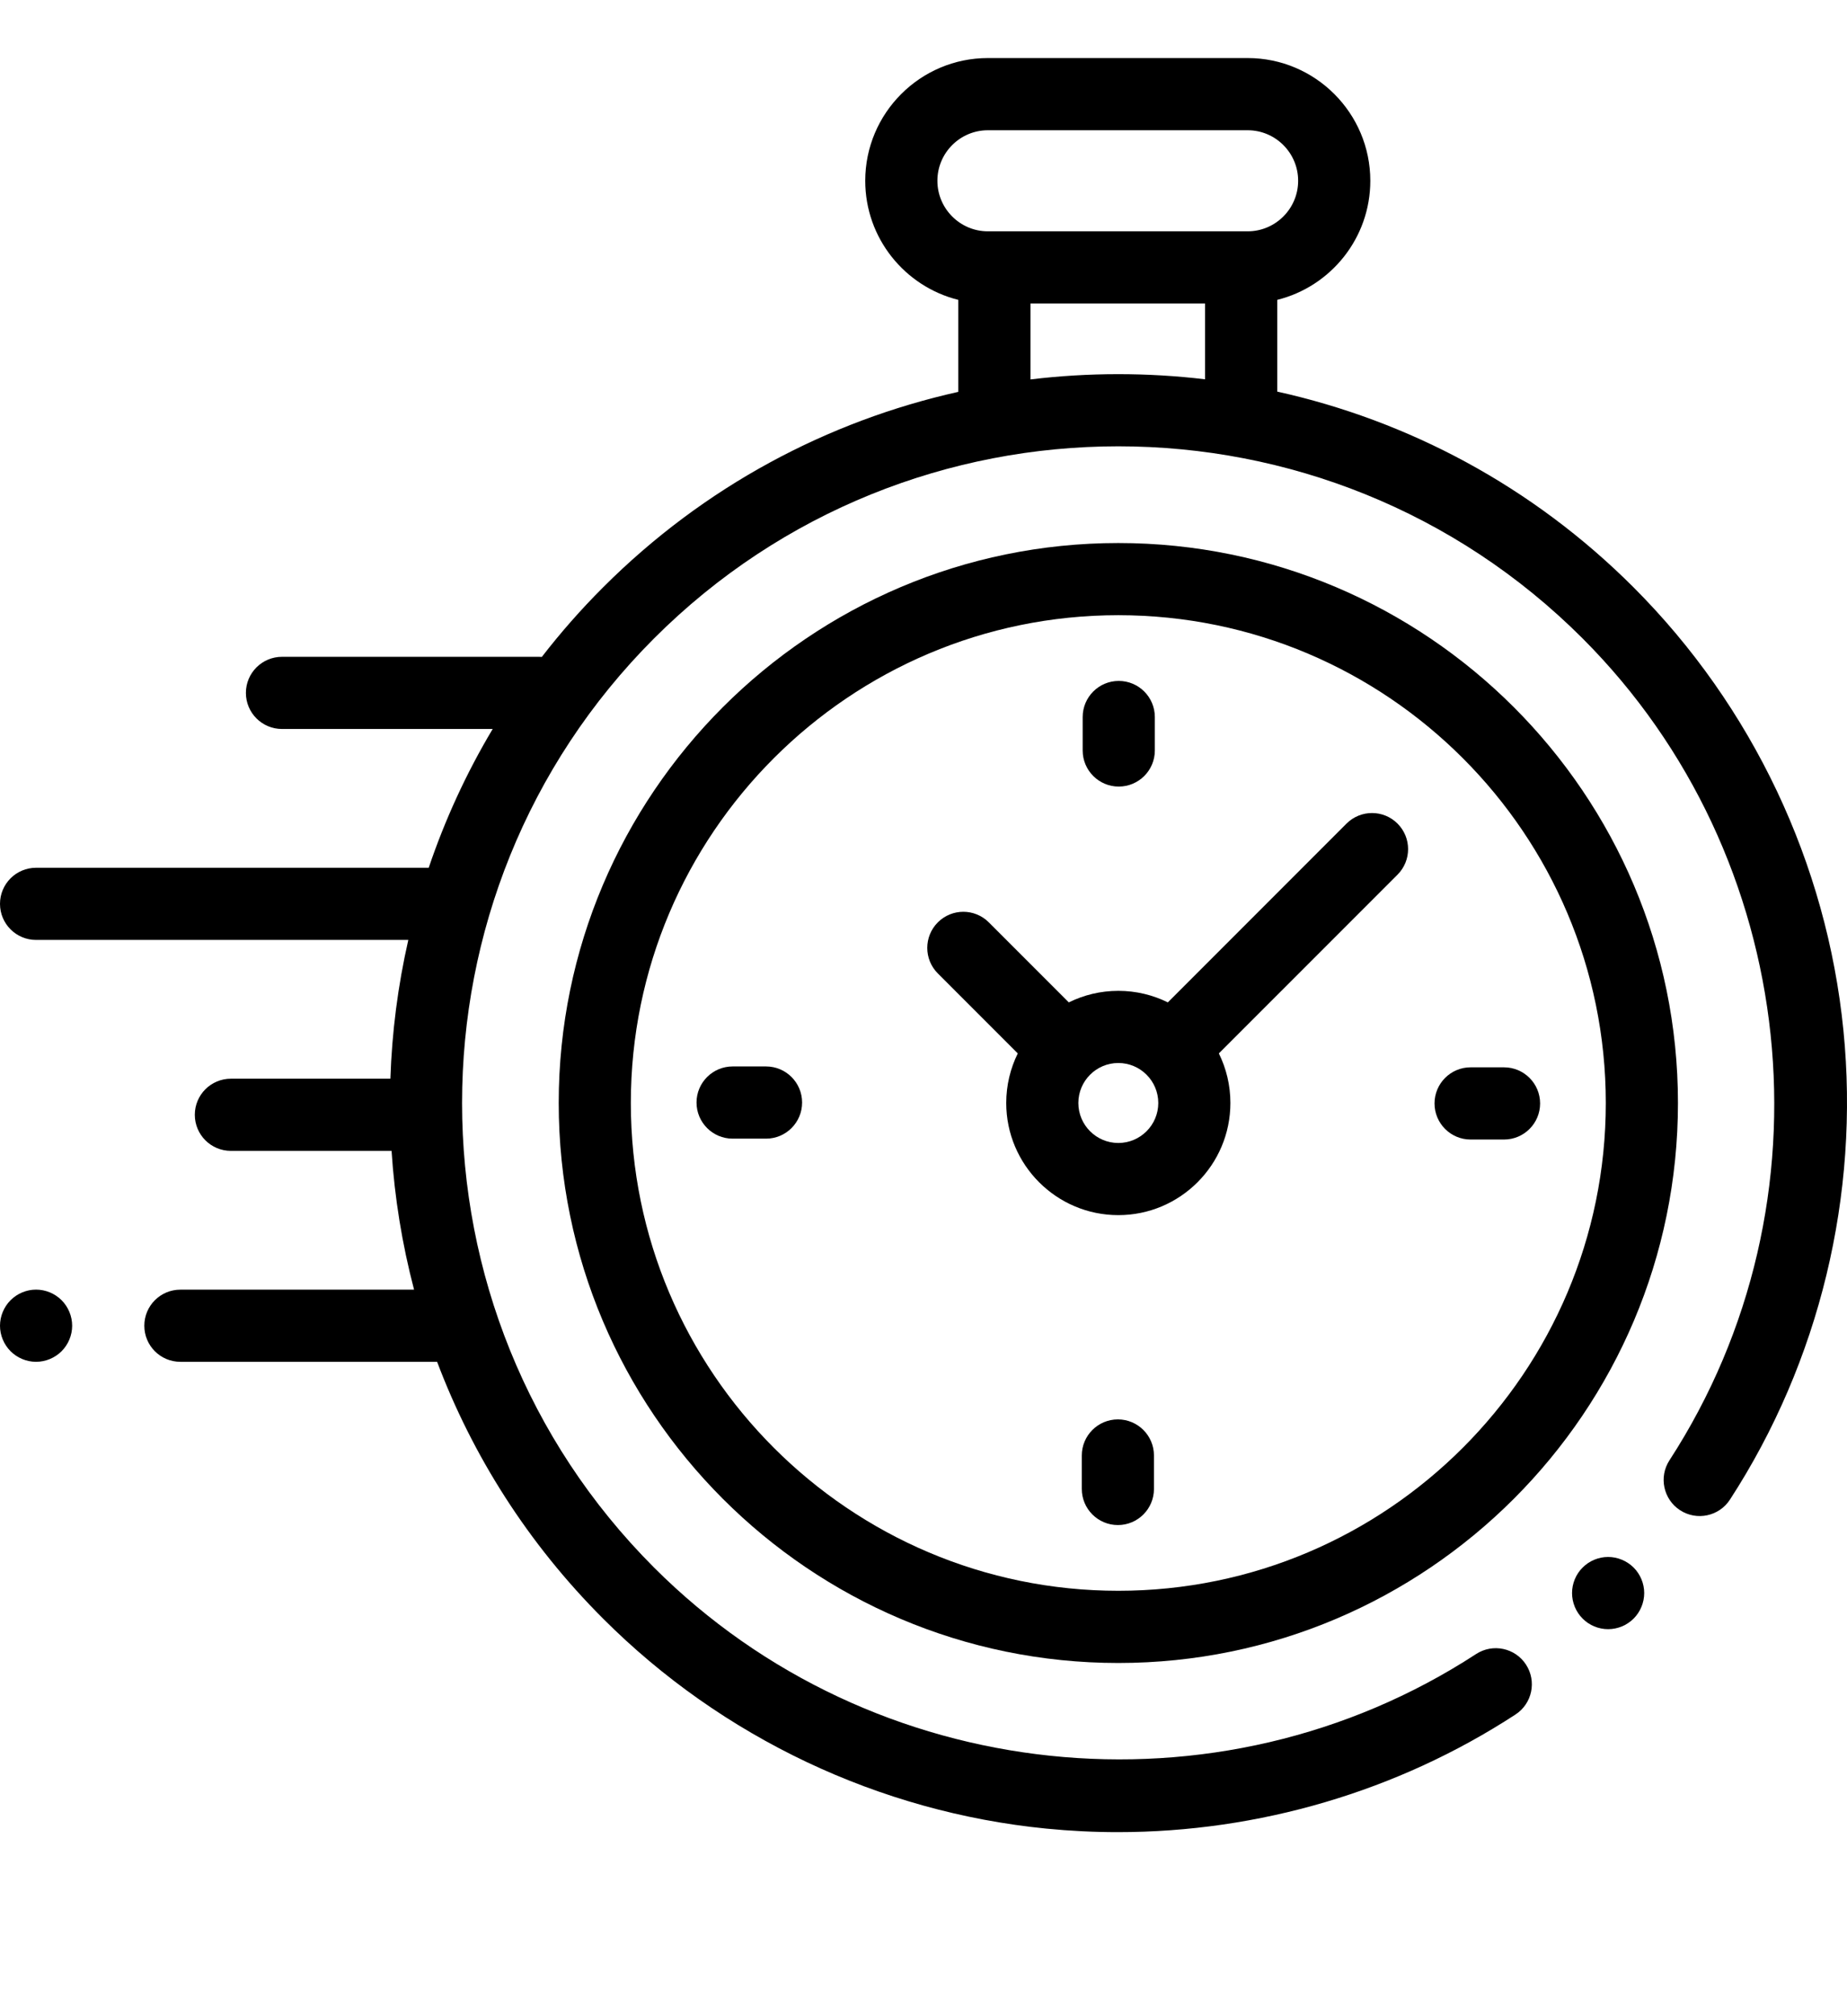
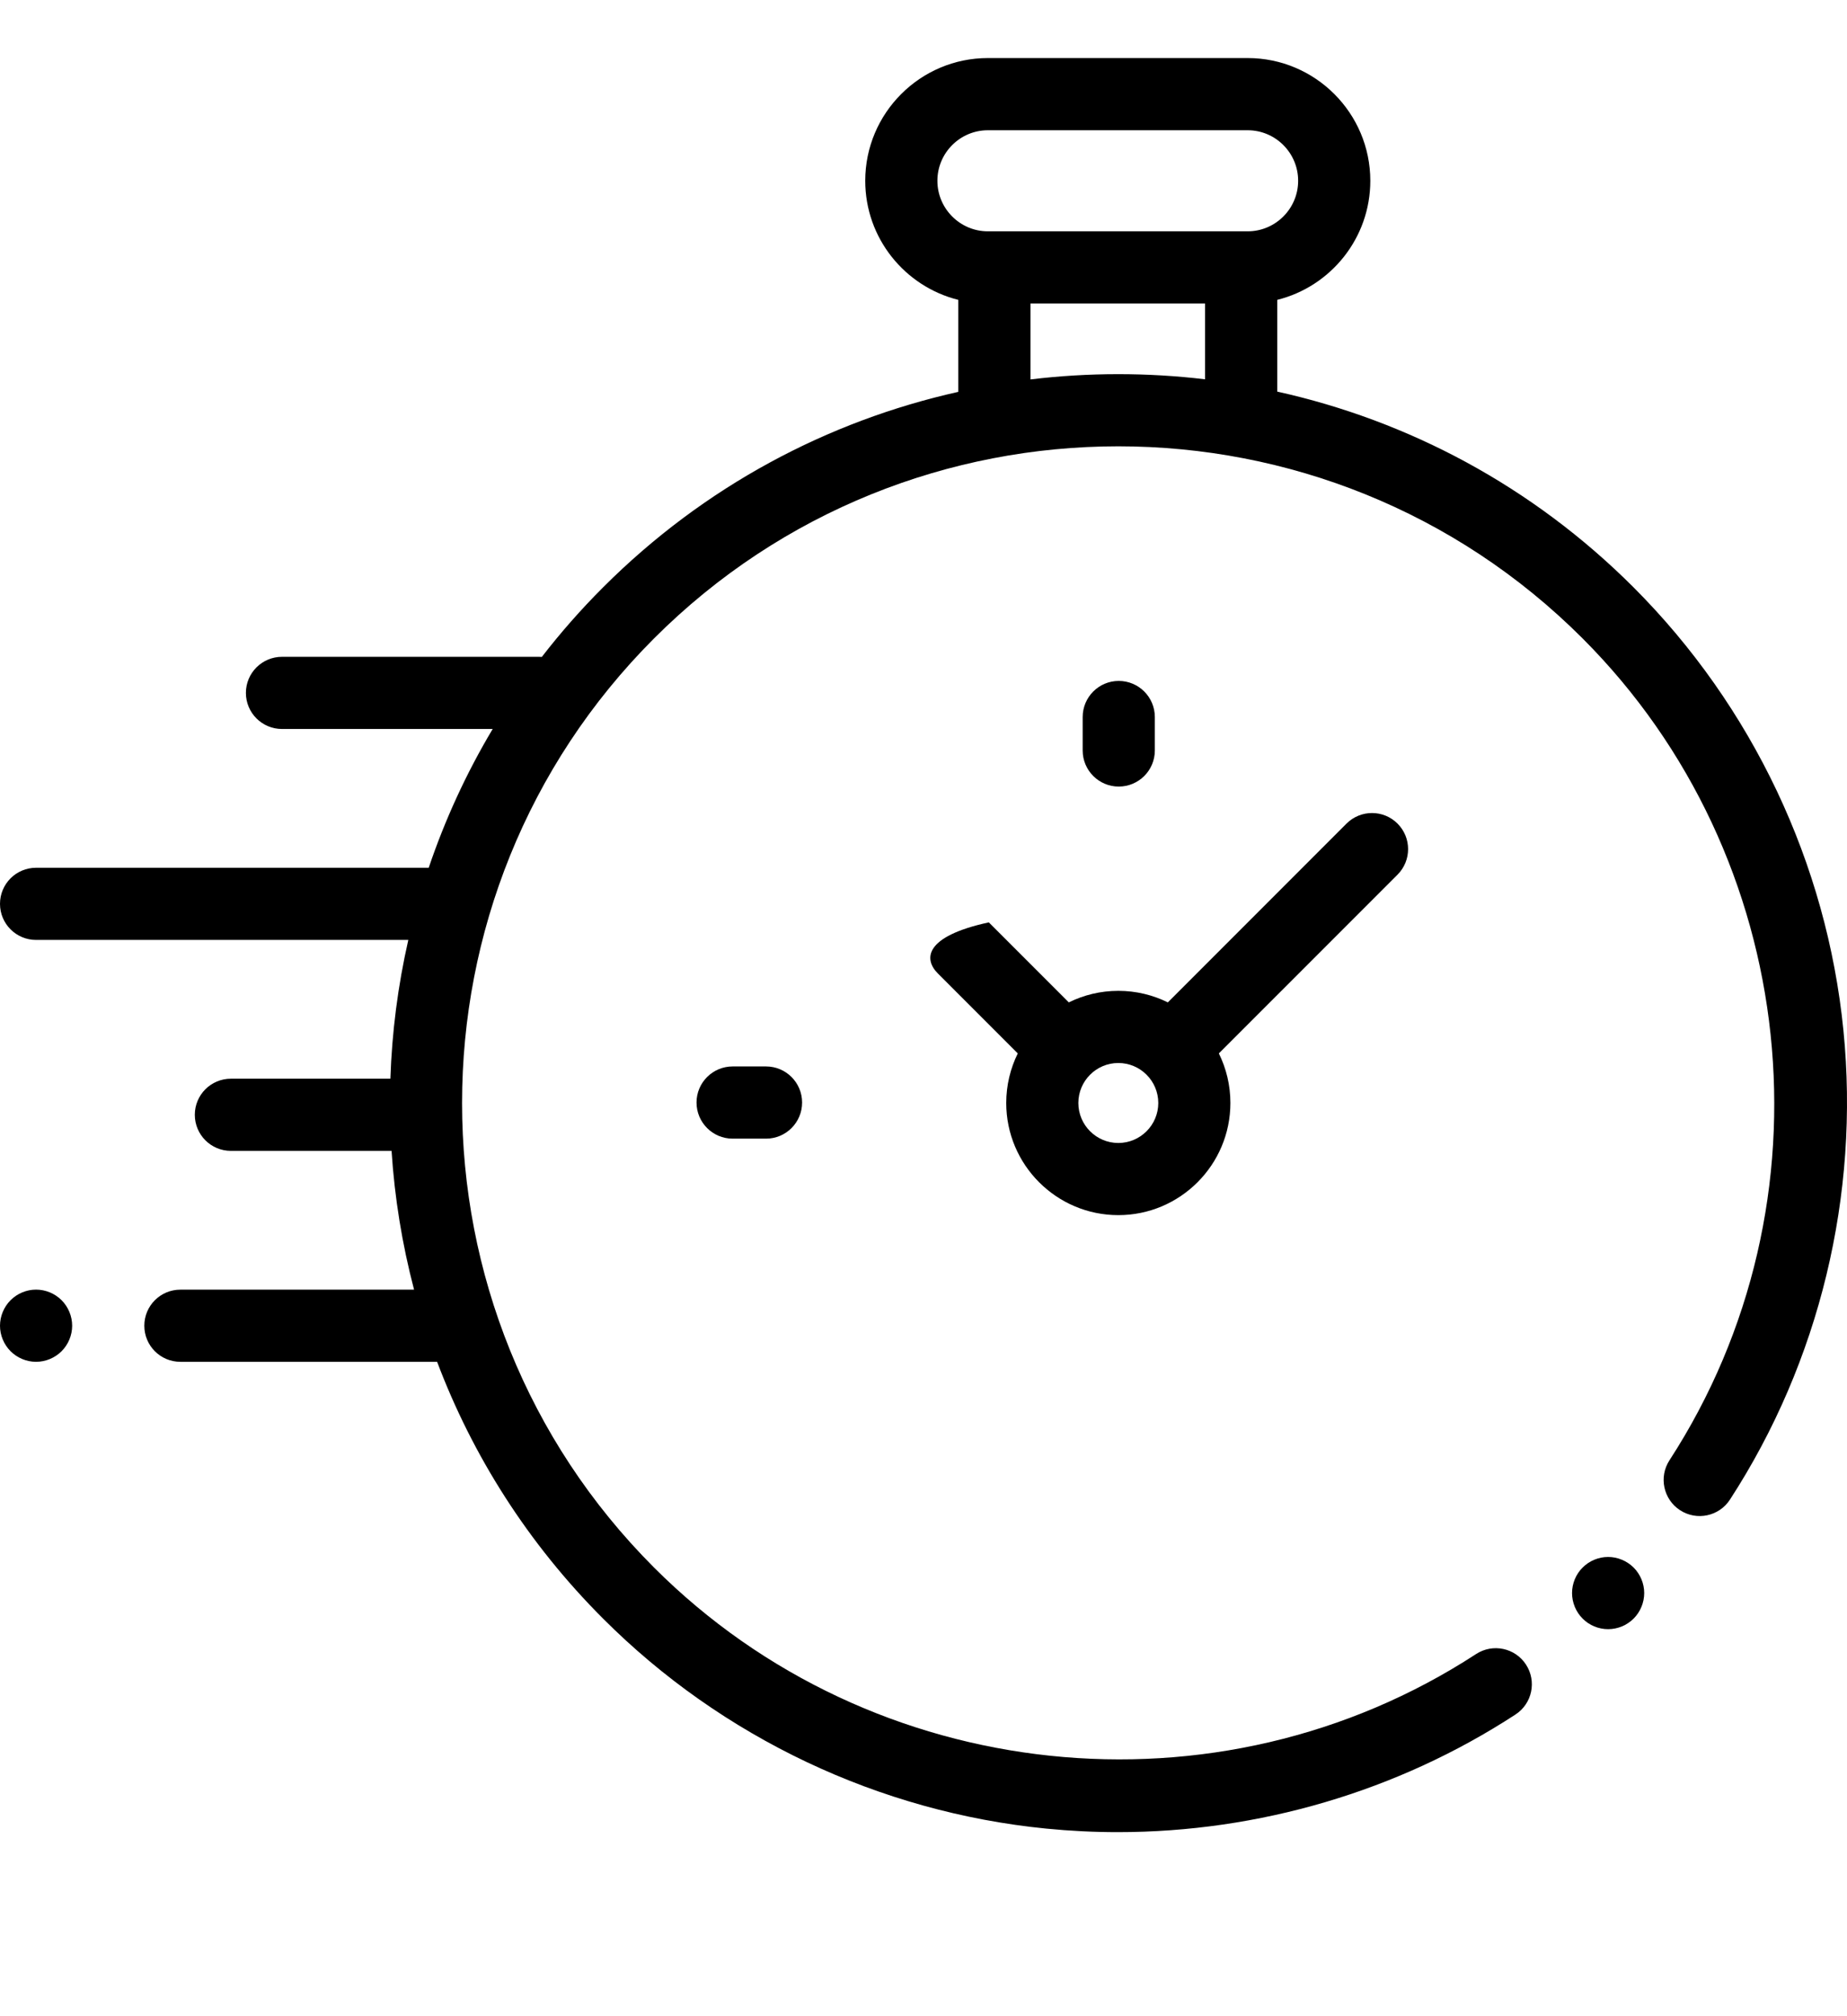
<svg xmlns="http://www.w3.org/2000/svg" width="44" height="48" viewBox="0 0 44 48" fill="none">
  <g clip-path="url(#clip0_255_1772)">
    <path d="M43.915 24.532C43.52 20.559 41.745 16.813 38.916 13.984C36.499 11.567 33.54 10.013 30.427 9.323V7.139C31.699 6.823 32.644 5.672 32.644 4.304C32.644 2.693 31.333 1.382 29.722 1.382H23.534C21.923 1.382 20.612 2.693 20.612 4.304C20.612 5.672 21.558 6.823 22.829 7.139V9.329C19.725 10.022 16.776 11.574 14.366 13.984C13.838 14.511 13.352 15.065 12.907 15.64C12.885 15.638 12.864 15.637 12.842 15.637H6.718C6.243 15.637 5.858 16.021 5.858 16.496C5.858 16.971 6.243 17.355 6.718 17.355H11.737C11.107 18.41 10.599 19.518 10.213 20.659H0.859C0.385 20.659 0 21.043 0 21.518C0 21.993 0.385 22.377 0.859 22.377H9.727C9.479 23.465 9.337 24.571 9.3 25.681H5.5C5.026 25.681 4.641 26.065 4.641 26.54C4.641 27.015 5.026 27.399 5.5 27.399H9.328C9.4 28.512 9.579 29.618 9.864 30.703H4.297C3.822 30.703 3.438 31.087 3.438 31.562C3.438 32.037 3.822 32.421 4.297 32.421H10.413C11.256 34.652 12.573 36.742 14.366 38.534C17.197 41.366 20.947 43.141 24.925 43.534C25.493 43.59 26.061 43.618 26.628 43.618C29.982 43.618 33.293 42.648 36.102 40.818C36.5 40.559 36.612 40.027 36.353 39.629C36.094 39.231 35.562 39.119 35.164 39.378C29.015 43.382 20.779 42.517 15.581 37.319C9.483 31.221 9.483 21.298 15.581 15.199C21.68 9.101 31.602 9.101 37.701 15.199C42.892 20.39 43.762 28.619 39.771 34.765C39.512 35.163 39.626 35.696 40.023 35.954C40.422 36.213 40.954 36.099 41.212 35.701C43.345 32.417 44.305 28.451 43.915 24.532ZM22.331 4.304C22.331 3.64 22.871 3.101 23.534 3.101H29.722C30.385 3.101 30.925 3.64 30.925 4.304C30.925 4.967 30.385 5.507 29.722 5.507H29.568H23.688H23.534C22.871 5.507 22.331 4.967 22.331 4.304ZM24.548 9.033V7.226H28.708V9.03C27.327 8.866 25.929 8.867 24.548 9.033Z" fill="black" />
    <path d="M38.309 37.067C38.082 37.067 37.861 37.159 37.702 37.319C37.541 37.478 37.45 37.7 37.45 37.926C37.45 38.152 37.541 38.374 37.702 38.534C37.861 38.695 38.082 38.786 38.309 38.786C38.535 38.786 38.756 38.695 38.917 38.534C39.077 38.374 39.169 38.152 39.169 37.926C39.169 37.7 39.077 37.478 38.917 37.319C38.756 37.159 38.535 37.067 38.309 37.067Z" fill="black" />
-     <path d="M26.641 12.928C19.29 12.928 13.31 18.908 13.31 26.259C13.31 33.61 19.29 39.591 26.641 39.591C33.992 39.591 39.973 33.61 39.973 26.259C39.973 18.908 33.992 12.928 26.641 12.928ZM26.641 37.872C20.238 37.872 15.028 32.662 15.028 26.259C15.028 19.856 20.238 14.646 26.641 14.646C33.045 14.646 38.254 19.856 38.254 26.259C38.254 32.662 33.045 37.872 26.641 37.872Z" fill="black" />
-     <path d="M32.077 19.608L27.821 23.864C27.465 23.688 27.064 23.589 26.641 23.589C26.218 23.589 25.817 23.688 25.462 23.864L23.556 21.959C23.221 21.623 22.677 21.623 22.341 21.959C22.006 22.295 22.006 22.839 22.341 23.174L24.246 25.079C24.07 25.435 23.971 25.836 23.971 26.259C23.971 27.731 25.169 28.929 26.641 28.929C28.114 28.929 29.311 27.731 29.311 26.259C29.311 25.836 29.212 25.435 29.036 25.079L33.168 20.948L33.293 20.823C33.628 20.487 33.628 19.943 33.293 19.608C32.957 19.272 32.413 19.272 32.077 19.608ZM26.641 27.211C26.116 27.211 25.689 26.784 25.689 26.259C25.689 25.734 26.116 25.307 26.641 25.307C27.166 25.307 27.593 25.734 27.593 26.259C27.593 26.784 27.166 27.211 26.641 27.211Z" fill="black" />
-     <path d="M35.829 25.41H35.033C34.559 25.41 34.174 25.795 34.174 26.27C34.174 26.744 34.559 27.129 35.033 27.129H35.829C36.304 27.129 36.689 26.744 36.689 26.27C36.689 25.795 36.304 25.41 35.829 25.41Z" fill="black" />
+     <path d="M32.077 19.608L27.821 23.864C27.465 23.688 27.064 23.589 26.641 23.589C26.218 23.589 25.817 23.688 25.462 23.864L23.556 21.959C22.006 22.295 22.006 22.839 22.341 23.174L24.246 25.079C24.07 25.435 23.971 25.836 23.971 26.259C23.971 27.731 25.169 28.929 26.641 28.929C28.114 28.929 29.311 27.731 29.311 26.259C29.311 25.836 29.212 25.435 29.036 25.079L33.168 20.948L33.293 20.823C33.628 20.487 33.628 19.943 33.293 19.608C32.957 19.272 32.413 19.272 32.077 19.608ZM26.641 27.211C26.116 27.211 25.689 26.784 25.689 26.259C25.689 25.734 26.116 25.307 26.641 25.307C27.166 25.307 27.593 25.734 27.593 26.259C27.593 26.784 27.166 27.211 26.641 27.211Z" fill="black" />
    <path d="M18.249 25.389H17.453C16.978 25.389 16.593 25.774 16.593 26.248C16.593 26.723 16.978 27.108 17.453 27.108H18.249C18.723 27.108 19.108 26.723 19.108 26.248C19.108 25.774 18.723 25.389 18.249 25.389Z" fill="black" />
    <path d="M26.651 18.726C27.126 18.726 27.511 18.341 27.511 17.867V17.071C27.511 16.596 27.126 16.211 26.651 16.211C26.177 16.211 25.792 16.596 25.792 17.071V17.867C25.792 18.341 26.177 18.726 26.651 18.726Z" fill="black" />
-     <path d="M26.631 33.792C26.156 33.792 25.771 34.177 25.771 34.651V35.447C25.771 35.922 26.156 36.307 26.631 36.307C27.105 36.307 27.49 35.922 27.49 35.447V34.651C27.49 34.177 27.105 33.792 26.631 33.792Z" fill="black" />
    <path d="M0.859 30.702C0.633 30.702 0.412 30.794 0.252 30.954C0.092 31.114 0 31.336 0 31.562C0 31.788 0.092 32.009 0.252 32.169C0.412 32.329 0.633 32.421 0.859 32.421C1.085 32.421 1.307 32.329 1.467 32.169C1.627 32.009 1.719 31.788 1.719 31.562C1.719 31.336 1.627 31.114 1.467 30.954C1.307 30.794 1.085 30.702 0.859 30.702Z" fill="black" />
  </g>
  <defs>
    <clipPath id="clip0_255_1772">
      <rect width="44" height="47" fill="white" transform="translate(0 0.5)" />
    </clipPath>
  </defs>
</svg>